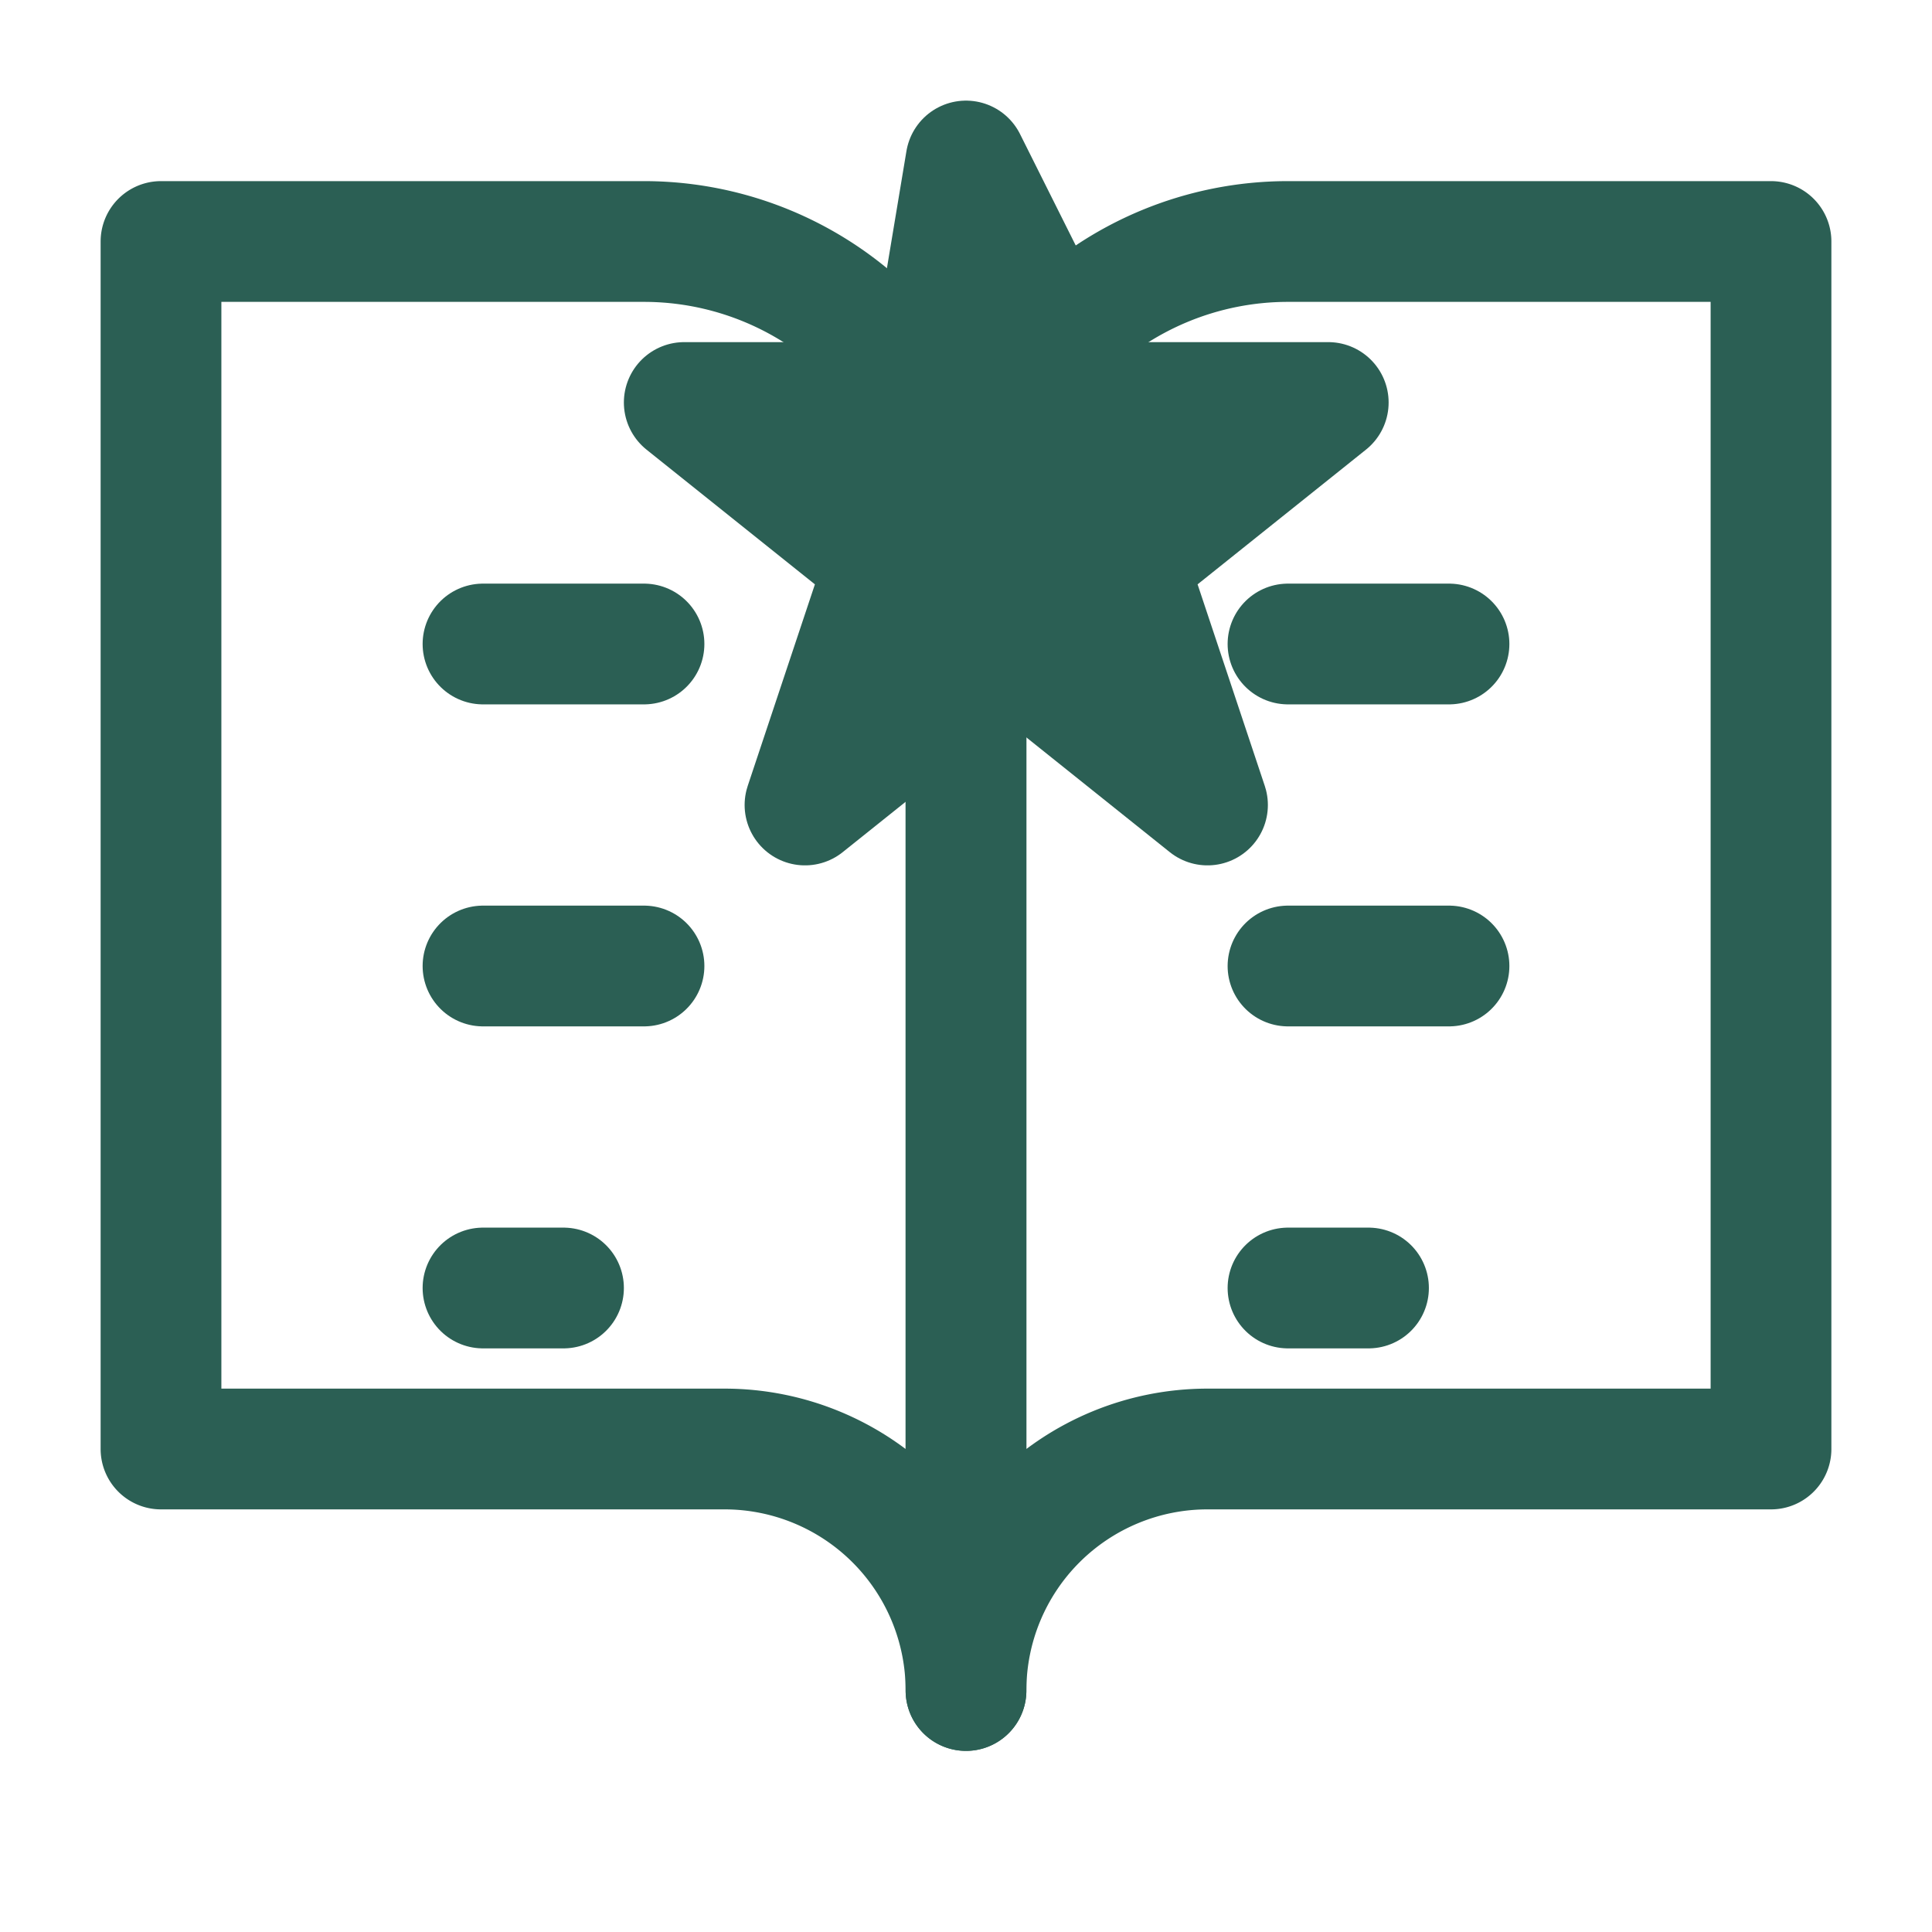
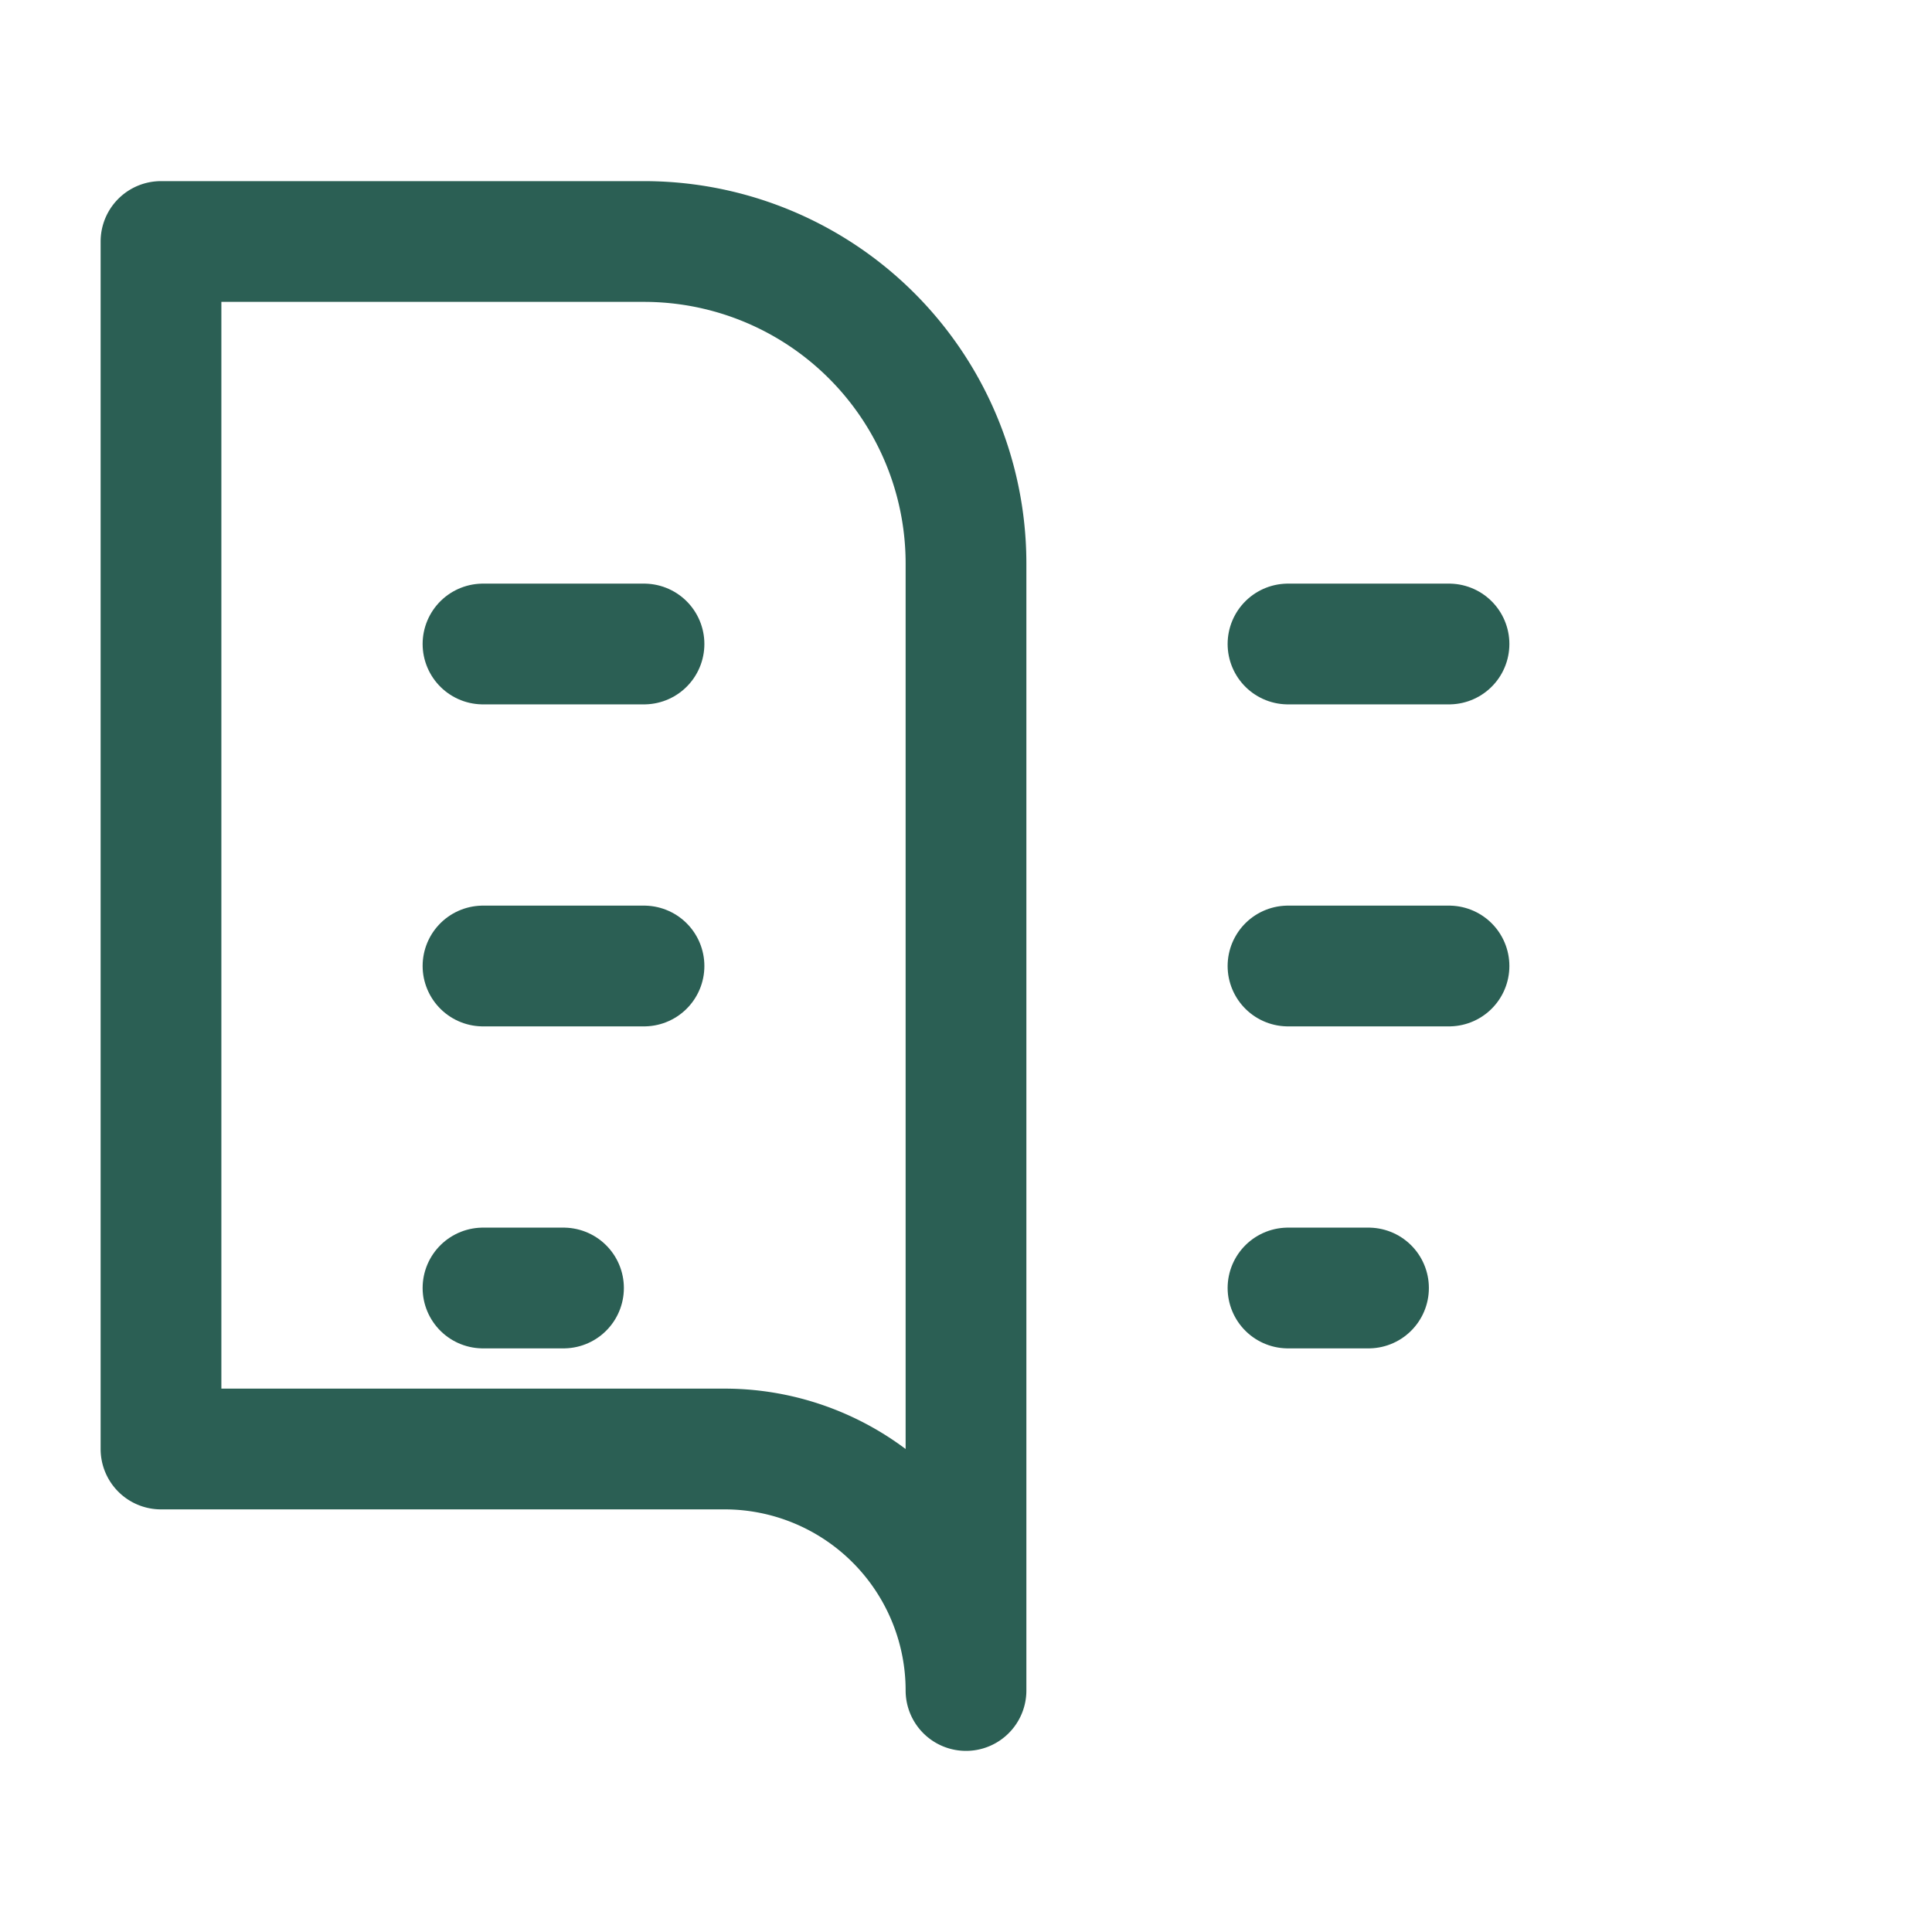
<svg xmlns="http://www.w3.org/2000/svg" viewBox="0 0 24 24" fill="none" stroke="#2B5F54" stroke-width="1.5" stroke-linecap="round" stroke-linejoin="round">
  <path d="M2 3h6a4 4 0 0 1 4 4v14a3 3 0 0 0-3-3H2z" />
-   <path d="M22 3h-6a4 4 0 0 0-4 4v14a3 3 0 0 1 3-3h7z" />
  <path d="M6 8h2" />
  <path d="M6 12h2" />
  <path d="M6 16h1" />
  <path d="M16 8h2" />
  <path d="M16 12h2" />
  <path d="M16 16h1" />
-   <path d="M12 2l1.5 3h3l-2.5 2 1 3-2.5-2-2.5 2 1-3-2.5-2h3z" fill="#2B5F54" />
</svg>